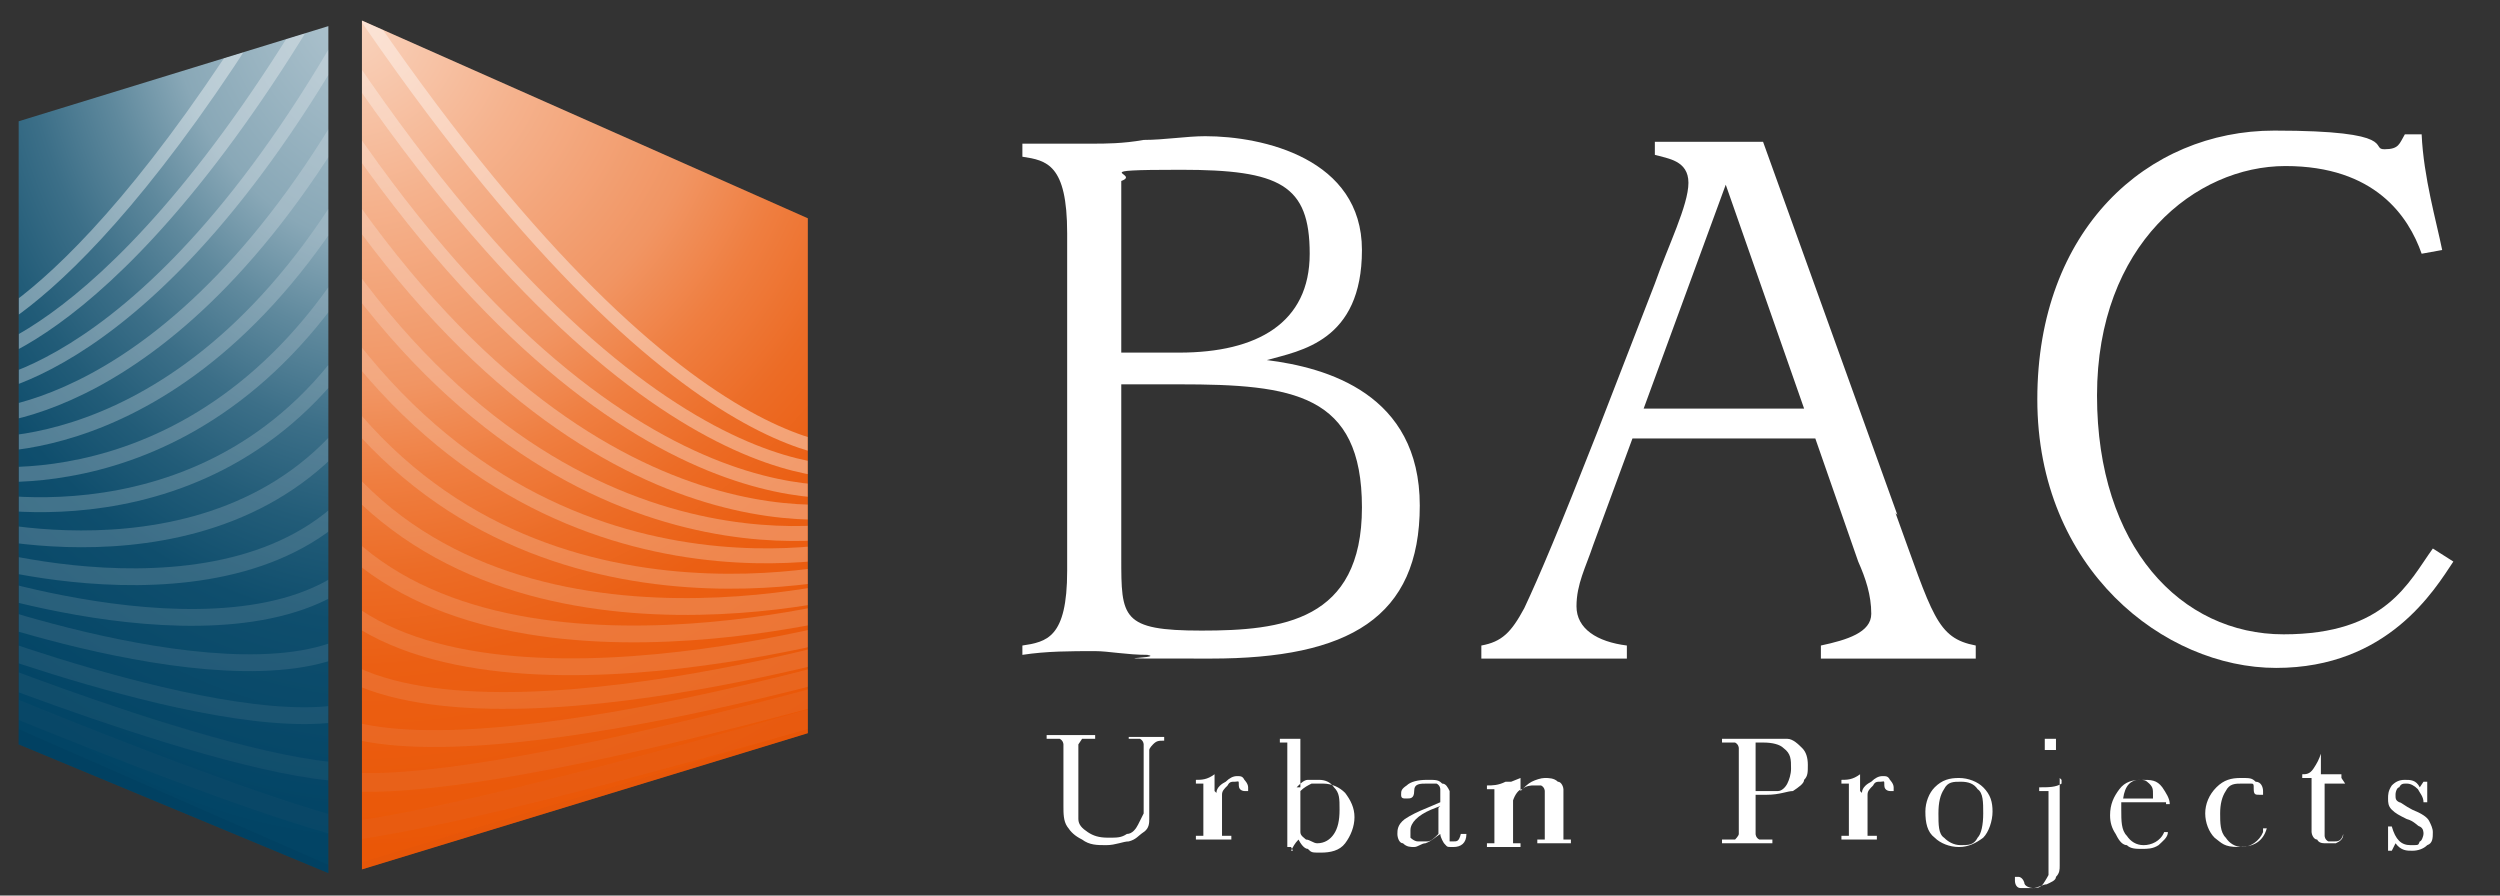
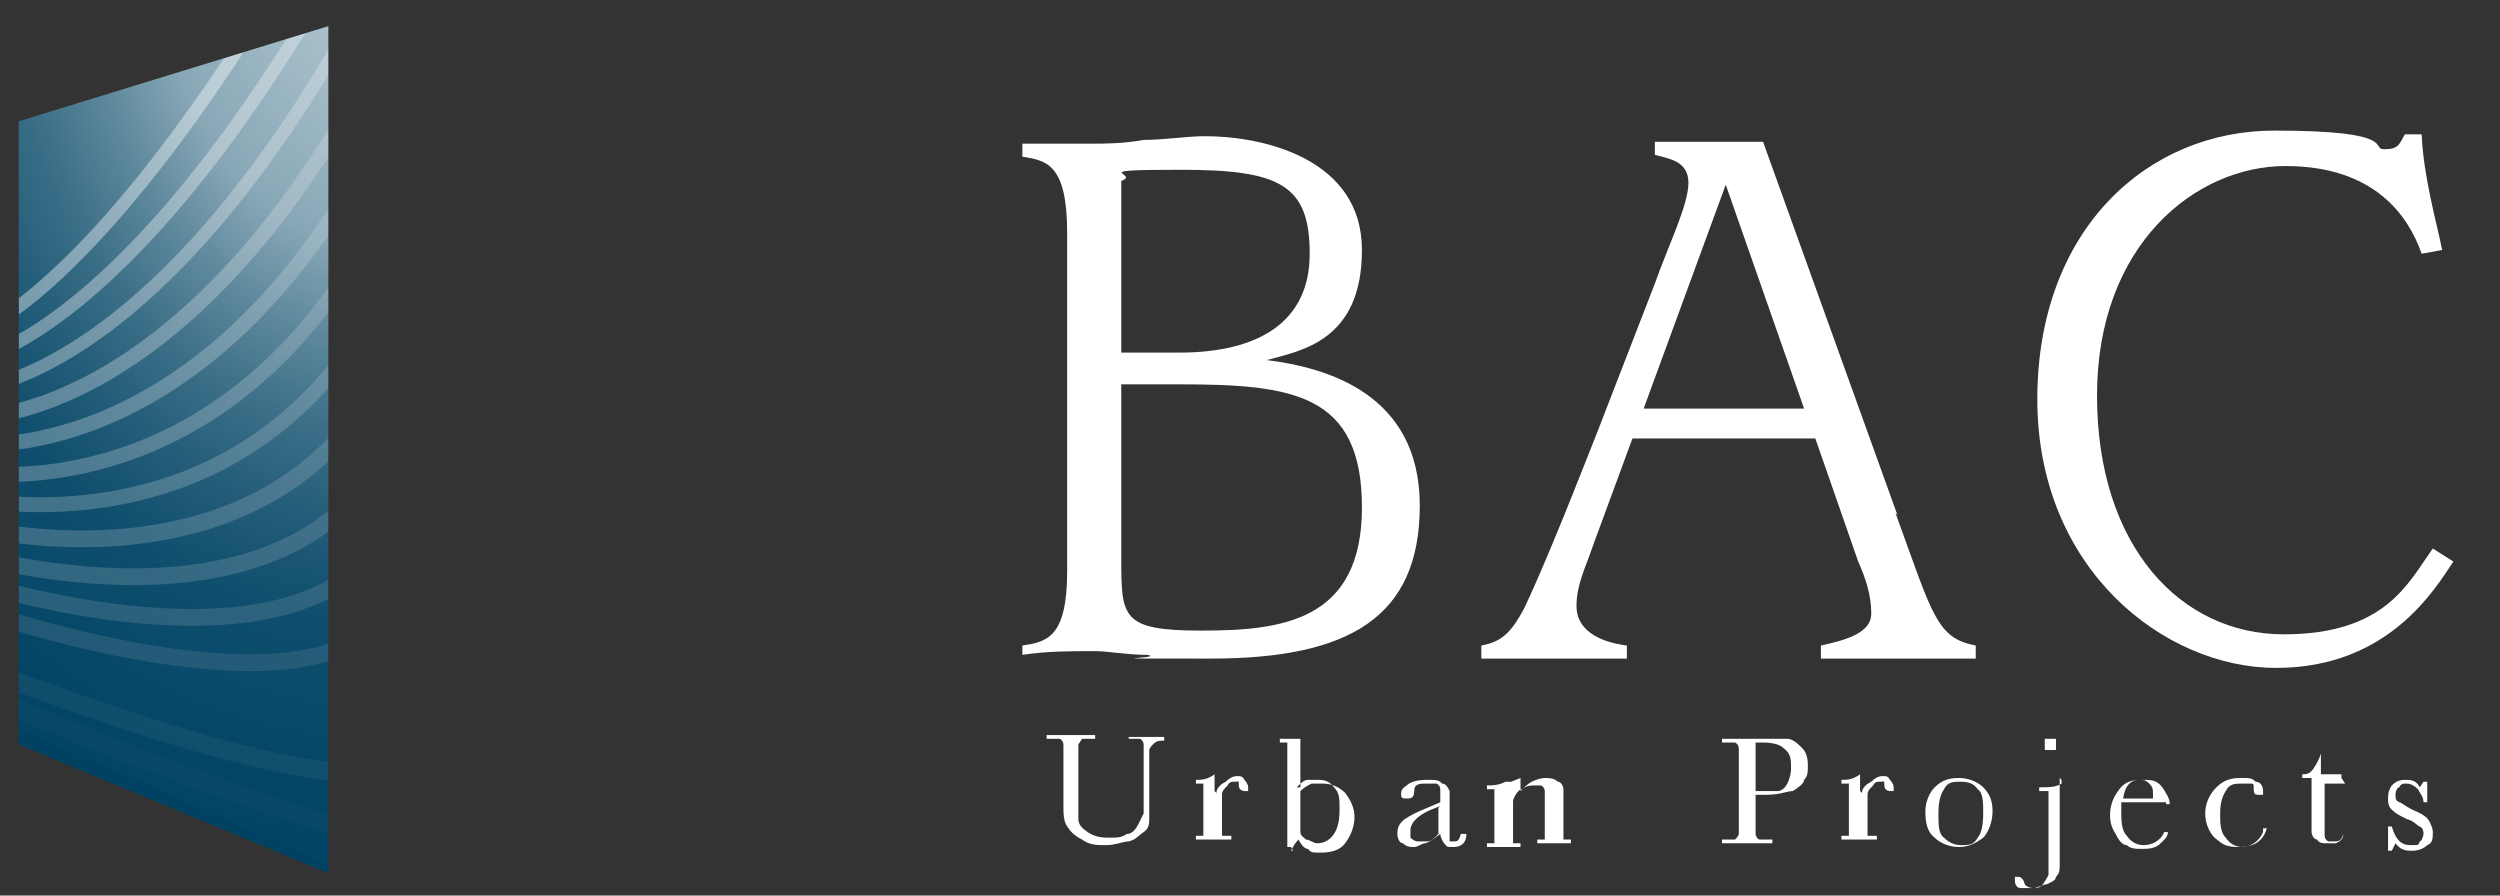
<svg xmlns="http://www.w3.org/2000/svg" id="_レイヤー_1" width="134" height="48" version="1.1" viewBox="0 0 134 48">
  <rect x="0" y="0" width="134" height="48" fill="#333333" stroke="none" />
  <defs>
    <style>
      .st0 {
        stroke: #f7ceb9;
      }

      .st0, .st1, .st2, .st3, .st4, .st5, .st6, .st7, .st8, .st9, .st10, .st11, .st12, .st13, .st14, .st15, .st16, .st17, .st18, .st19, .st20, .st21, .st22, .st23, .st24, .st25, .st26, .st27, .st28, .st29 {
        fill: none;
      }

      .st0, .st1, .st2, .st3, .st4, .st5, .st6, .st7, .st8, .st9, .st10, .st12, .st13, .st14, .st15, .st16, .st17, .st18, .st19, .st20, .st21, .st22, .st23, .st24, .st25, .st26, .st27, .st28, .st29 {
        stroke-miterlimit: 10;
      }

      .st0, .st12, .st13, .st22, .st23, .st24, .st25, .st28 {
        stroke-width: .8px;
      }

      .st1 {
        stroke: #124b69;
      }

      .st2 {
        stroke: #fbe7dc;
      }

      .st2, .st9, .st10, .st14, .st20 {
        stroke-width: .7px;
      }

      .st30 {
        fill: #fff;
      }

      .st3 {
        stroke: #eb8550;
      }

      .st3, .st4, .st5, .st6, .st15, .st16, .st18, .st21, .st26, .st27 {
        stroke-width: .9px;
      }

      .st4 {
        stroke: #ed9162;
      }

      .st5 {
        stroke: #f1aa85;
      }

      .st6 {
        stroke: #5b8297;
      }

      .st31 {
        fill: url(#_名称未設定グラデーション_2);
      }

      .st7 {
        stroke: #245974;
      }

      .st8 {
        stroke: #e76c2d;
      }

      .st9 {
        stroke: #edf1f3;
      }

      .st10 {
        stroke: #fff;
      }

      .st32 {
        opacity: .4;
      }

      .st12 {
        stroke: #b6c8d1;
      }

      .st13 {
        stroke: #f3b696;
      }

      .st14 {
        stroke: #dbe3e8;
      }

      .st33 {
        clip-path: url(#clippath-1);
      }

      .st34 {
        fill: url(#_名称未設定グラデーション);
      }

      .st15 {
        stroke: #49748b;
      }

      .st16 {
        stroke: #e9793f;
      }

      .st17 {
        stroke: #e5601c;
      }

      .st18 {
        stroke: #809eae;
      }

      .st19 {
        stroke: #003d5d;
      }

      .st20 {
        stroke: #fdf3ed;
      }

      .st21 {
        stroke: #ef9d73;
      }

      .st22 {
        stroke: #f9daca;
      }

      .st23 {
        stroke: #c8d5dc;
      }

      .st24 {
        stroke: #a4bac5;
      }

      .st25 {
        stroke: #f5c2a7;
      }

      .st26 {
        stroke: #376780;
      }

      .st27 {
        stroke: #6d90a2;
      }

      .st28 {
        stroke: #92acba;
      }

      .st29 {
        stroke: #e3540a;
      }

      .st35 {
        clip-path: url(#clippath);
      }
    </style>
    <radialGradient id="_名称未設定グラデーション" data-name="名称未設定グラデーション" cx="158.4" cy="140.1" fx="158.4" fy="140.1" r="56.4" gradientTransform="translate(-90.2 124) scale(.7 -.9)" gradientUnits="userSpaceOnUse">
      <stop offset="0" stop-color="#fff" />
      <stop offset="0" stop-color="#f4f6f8" />
      <stop offset="0" stop-color="#bbcdd6" />
      <stop offset=".3" stop-color="#89a8b7" />
      <stop offset=".4" stop-color="#5f899d" />
      <stop offset=".5" stop-color="#3c6f88" />
      <stop offset=".6" stop-color="#225c78" />
      <stop offset=".7" stop-color="#0f4e6d" />
      <stop offset=".9" stop-color="#034566" />
      <stop offset="1" stop-color="#004364" />
    </radialGradient>
    <clipPath id="clippath">
      <polygon class="st11" points="17.6 46.8 1 39.9 1 6.5 17.6 1.4 17.6 46.8" />
    </clipPath>
    <clipPath id="clippath-1">
-       <polygon class="st11" points="43.3 39.3 19.4 46.6 19.4 1.1 43.3 11.7 43.3 39.3" />
-     </clipPath>
+       </clipPath>
    <radialGradient id="_名称未設定グラデーション_2" data-name="名称未設定グラデーション 2" cx="25.7" cy="44.2" fx="25.7" fy="44.2" r="49.5" gradientTransform="translate(-7.1 45.3) scale(1 -1)" gradientUnits="userSpaceOnUse">
      <stop offset="0" stop-color="#fff" />
      <stop offset="0" stop-color="#fefaf8" />
      <stop offset="0" stop-color="#f9d4bf" />
      <stop offset=".2" stop-color="#f5b28d" />
      <stop offset=".4" stop-color="#f19563" />
      <stop offset=".5" stop-color="#ef7e40" />
      <stop offset=".6" stop-color="#ec6c26" />
      <stop offset=".7" stop-color="#eb5f13" />
      <stop offset=".9" stop-color="#ea5707" />
      <stop offset="1" stop-color="#ea5504" />
    </radialGradient>
  </defs>
  <path class="st30" d="M54.8,34.6c1.3-.2,2.4-.4,2.4-4V12.5c0-3.7-1.1-3.9-2.4-4.1v-.7c.7,0,1.3,0,1.9,0h1.9c.6,0,1.6,0,2.7-.2,1.1,0,2.3-.2,3.3-.2,3.1,0,8.4,1.2,8.4,6.1s-3.3,5.4-5.1,5.9h0c3.2.4,8.2,1.8,8.2,7.8s-3.8,8.2-11.2,8.2-2.3,0-3.4-.2c-1.1,0-2.1-.2-2.8-.2-1.3,0-2.6,0-3.9.2v-.7h0ZM60.1,18.9h3.1c4.2,0,7-1.6,7-5.3s-1.6-4.5-6.9-4.5-2.1.2-3.2.6c0,0,0,9.2,0,9.2ZM60.1,29.9c0,3.2,0,3.9,4.3,3.9s8.6-.5,8.6-6.6-3.7-6.6-9.8-6.6h-3.1s0,9.3,0,9.3Z" />
  <path class="st30" d="M101.7,27.6l-7.2-20h-5.8v.7c.7.2,1.8.3,1.8,1.5s-1.1,3.4-1.8,5.4l-3.1,8c-2,5.1-3.1,7.7-3.9,9.4-.7,1.3-1.2,1.8-2.3,2v.7h7.8v-.7c-1.6-.2-2.7-.9-2.7-2.1s.5-2.1.9-3.3l2.1-5.7h9.8l2.3,6.6c.4.9.7,1.8.7,2.8s-1.3,1.4-2.7,1.7v.7h8.3v-.7c-2.1-.4-2.3-1.6-4.3-7.1h0ZM88.1,21.9l4.4-12h0l4.2,12h-8.7,0Z" />
  <path class="st30" d="M131.5,30.1c-1,1.5-3.5,5.7-9.5,5.7s-12.8-5.3-12.8-14.4,5.9-14.4,12.7-14.4,5.1,1,5.9,1,.8-.3,1.1-.8h.9c.1,2.3.8,4.7,1.1,6.2l-1.1.2c-.7-2-2.5-4.7-7.3-4.7s-10.1,4.2-10.1,12.3,4.5,12.8,10,12.8,6.7-2.8,8-4.6l1.1.7Z" />
  <path class="st30" d="M60.5,39.5h1.9v.2c-.3,0-.4,0-.6.2,0,0-.2.2-.2.3v3.7c0,.2,0,.5-.3.7s-.4.4-.8.5c-.3,0-.7.2-1.2.2s-.9,0-1.3-.3c-.4-.2-.6-.4-.8-.7s-.2-.7-.2-1.1v-3.3c0,0,0-.2-.2-.3h-.7v-.2h2.6v.2h-.7s0,0-.2.3v4c0,.3.2.5.5.7s.6.3,1.1.3.7,0,1-.2c.3,0,.5-.3.6-.5s.2-.4.3-.6v-3.7c0,0,0-.2-.2-.3,0,0-.3,0-.6,0v-.2.2Z" />
  <path class="st30" d="M65.2,42.5c0-.3.3-.5.5-.6.2-.2.4-.3.6-.3s.3,0,.4.2c0,0,.2.2.2.4v.2h-.2c0,0-.3,0-.3-.3s0-.2-.2-.2-.3,0-.4.2c-.2.2-.3.3-.3.5v2s0,.2,0,.2h.5v.2h-1.9v-.2h.4s0,0,0-.2v-2.4s0-.2,0-.2h-.4v-.2c.3,0,.6,0,1-.3,0,.2,0,.5,0,.9h0Z" />
  <path class="st30" d="M69.2,45.4h-.2v-5.4c0,0,0-.2,0-.2h-.4v-.2h.6c.2,0,.4,0,.5,0h0v2.8c.2-.2.4-.3.6-.4.2,0,.4,0,.6,0,.5,0,.9.2,1.2.5.3.4.5.8.5,1.3s-.2,1-.5,1.4-.8.5-1.3.5-.5,0-.7-.2c-.2,0-.4-.3-.5-.5-.2.2-.3.4-.4.6h.1ZM69.7,42.4v2.2c0,.2.2.3.3.4.2,0,.4.2.6.2.4,0,.7-.2.9-.5.2-.3.3-.7.3-1.3s0-.9-.3-1.2c-.2-.3-.5-.4-.8-.4s-.4,0-.6,0c-.2,0-.4.2-.6.4h.2Z" />
  <path class="st30" d="M78.4,44.7h.2c0,.5-.3.7-.7.7s-.3,0-.5-.2c0,0-.2-.3-.2-.5-.3.2-.5.4-.8.5-.2,0-.4.2-.6.2s-.4,0-.6-.2c-.2,0-.3-.3-.3-.5s0-.5.4-.8c.3-.2.7-.4,1.2-.6l.7-.3v-.7c0,0,0-.2-.2-.3,0,0-.3,0-.5,0-.4,0-.7,0-.7.4s-.2.4-.4.4-.3,0-.3-.2,0-.3.3-.5c.2-.2.6-.3,1.1-.3s.6,0,.8.2c.2,0,.3.2.4.4v2.7s0,0,.2,0c.2,0,.3,0,.4-.4h0ZM77.2,43.2l-.5.2c-.7.3-1.1.7-1.1,1.1s0,.3,0,.4c0,0,.2.2.4.2s.3,0,.5,0c.2,0,.4-.2.6-.4v-1.4Z" />
  <path class="st30" d="M81.5,41.7h0c0,.2,0,.4,0,.7.2-.2.4-.4.6-.5s.5-.2.7-.2.5,0,.7.2c.2,0,.3.3.3.4v2.5s0,.2,0,.2h.4v.2h-1.8v-.2h.4s0,0,0-.2v-2.4c0,0,0-.2-.2-.3,0,0-.3,0-.4,0s-.4,0-.6.2c-.2,0-.4.3-.5.6v2.1s0,.2,0,.2h.4v.2h-1.8v-.2h.4s0,0,0-.2v-2.5s0-.2,0-.2h-.4v-.2c.3,0,.6,0,1-.2h.3Z" />
  <path class="st30" d="M94.1,42.6v2.1c0,0,0,.2.2.3,0,0,.3,0,.5,0h.2v.2h-2.7v-.2h.7s.2-.2.2-.3v-4.6c0,0,0-.2-.2-.3h-.7v-.2h2.1c.6,0,1.1,0,1.4,0,.3,0,.6.3.8.5.2.2.3.5.3.9s0,.6-.2.8c0,.2-.3.4-.6.6-.3,0-.7.2-1.4.2h-.6v-.2ZM94.1,42.4h.4c.3,0,.6,0,.8,0,.2,0,.4-.2.5-.4s.2-.5.2-.8c0-.5,0-.8-.4-1.1-.2-.2-.6-.3-1.1-.3s-.3,0-.4,0c0,0,0,2.7,0,2.7Z" />
  <path class="st30" d="M99.8,42.5c0-.3.3-.5.5-.6.2-.2.4-.3.6-.3s.3,0,.4.2c0,0,.2.2.2.4v.2h-.2c0,0-.3,0-.3-.3s0-.2-.2-.2-.3,0-.4.2c-.2.2-.3.3-.3.5v2s0,.2,0,.2h.5v.2h-1.9v-.2h.4s0,0,0-.2v-2.4s0-.2,0-.2h-.4v-.2c.3,0,.6,0,1-.3,0,.2,0,.5,0,.9h0Z" />
  <path class="st30" d="M103.2,43.5c0-.5.2-1,.5-1.3.4-.4.8-.5,1.3-.5s1,.2,1.3.5c.4.4.5.8.5,1.3s-.2,1.1-.5,1.4c-.4.3-.8.5-1.3.5s-1-.2-1.3-.5c-.4-.3-.5-.8-.5-1.4ZM103.9,43.6c0,.6,0,1.1.3,1.3.2.2.5.4.9.4s.7,0,.9-.4c.2-.2.3-.7.3-1.3s0-1.1-.3-1.3c-.2-.3-.5-.4-.9-.4s-.7,0-.9.4c-.2.3-.3.7-.3,1.3Z" />
  <path class="st30" d="M110.4,41.7v4.7c0,.2,0,.4-.2.6,0,.2-.3.3-.5.4-.2,0-.5.2-.7.2s-.5,0-.7,0c-.2,0-.3-.2-.3-.4v-.2h.2c0,0,.2,0,.3.3,0,.2.3.3.5.3s.3,0,.5-.2c0,0,.2-.3.3-.5v-4.3c0,0,0-.2,0-.2h-.5v-.2c.5,0,.9,0,1.2-.2h0v-.2ZM109.6,39.9c0,0,0-.2,0-.3,0,0,.2,0,.3,0s.2,0,.3,0c0,0,0,.2,0,.3s0,.2,0,.3c0,0-.2,0-.3,0s-.2,0-.3,0c0,0,0-.2,0-.3Z" />
  <path class="st30" d="M116.1,43h-2.4v.4c0,.6,0,1.1.3,1.4.2.3.5.5.9.5s.9-.2,1.1-.7h.2c0,.3-.3.5-.5.7-.3.2-.6.2-.9.2s-.6,0-.8-.2c-.3,0-.5-.4-.6-.6-.2-.3-.3-.6-.3-1,0-.6.2-1,.5-1.4s.7-.5,1.2-.5.8,0,1.1.4c.2.3.4.6.4.9h-.2ZM115.4,42.8v-.2c0-.3,0-.4-.2-.6s-.3-.2-.5-.2c-.5,0-.8.3-.9,1h1.7,0Z" />
  <path class="st30" d="M121.3,44.4h.2c-.2.7-.7,1-1.5,1s-.9-.2-1.3-.5c-.3-.3-.5-.8-.5-1.3s.2-1,.6-1.4.8-.5,1.3-.5.6,0,.8.2c.3,0,.4.3.4.5v.2h-.2c-.2,0-.3,0-.3-.3s0-.3-.2-.3h-.4c-.4,0-.7,0-.9.4-.2.3-.3.7-.3,1.2s0,1,.3,1.3c.2.3.5.5.9.5s.9-.3,1.1-.8v-.2Z" />
  <path class="st30" d="M125.7,42h-1.1v2.8c0,0,0,.2.2.3,0,0,.2,0,.3,0,.2,0,.4,0,.5-.4h0c0,.3-.2.4-.4.5-.2,0-.3,0-.5,0s-.4,0-.5-.2c-.2,0-.3-.3-.3-.4v-2.9h-.5v-.2c.2,0,.4,0,.6-.3s.3-.5.4-.8h0v1.1h1.1v.2h0Z" />
  <path class="st30" d="M128,45.4v-1.1h.2c.2.7.5,1,1,1s.4,0,.5-.2c.1,0,.2-.3.2-.4s0-.3-.2-.4c-.1,0-.3-.3-.7-.4-.4-.2-.6-.3-.8-.5s-.2-.4-.2-.6,0-.4.2-.7c.2-.2.4-.3.7-.3s.6,0,.8.4c0,0,0,0,.2-.3h.2v1.1h-.2c0-.3-.2-.5-.3-.7-.2-.2-.4-.3-.6-.3s-.3,0-.4.2c-.1,0-.2.2-.2.4s0,.3.2.4c.1,0,.3.2.7.4.5.2.8.4.9.6.1.2.2.4.2.6,0,.3,0,.6-.3.7-.2.2-.5.3-.8.3s-.6,0-.9-.4c0,0-.1.2-.2.4h-.2v-.2Z" />
  <polygon class="st34" points="17.6 46.8 1 39.9 1 6.5 17.6 1.4 17.6 46.8" />
  <polygon class="st11" points="17.6 46.8 1 39.9 1 6.5 17.6 1.4 17.6 46.8" />
  <polygon class="st11" points="17.6 46.8 1 39.9 1 6.5 17.6 1.4 17.6 46.8" />
  <g class="st35">
    <g class="st32">
      <line class="st19" x1="21.7" y1="48.7" x2="-1.8" y2="38.4" />
      <path class="st1" d="M21.5,44.6c-.9,1.7-23.3-7.7-23.3-7.7" />
      <path class="st7" d="M21.3,40.6c-1.9,3.4-23.1-5.1-23.1-5.1" />
-       <path class="st26" d="M21.1,36.6c-2.8,5.1-22.9-2.5-22.9-2.5" />
      <path class="st15" d="M20.9,32.5c-3.7,6.8-22.7,0-22.7,0" />
      <path class="st6" d="M20.8,28.5c-4.7,8.5-22.5,2.6-22.5,2.6" />
      <path class="st27" d="M20.6,24.4C15,34.7-1.7,29.7-1.7,29.7" />
      <path class="st18" d="M20.4,20.4C13.8,32.3-1.7,28.2-1.7,28.2" />
      <path class="st28" d="M20.2,16.4C12.7,30-1.7,26.7-1.7,26.7" />
      <path class="st24" d="M20,12.3C11.6,27.7-1.7,25.3-1.7,25.3" />
      <path class="st12" d="M19.8,8.3C10.5,25.3-1.7,23.8-1.7,23.8" />
      <path class="st23" d="M19.6,4.3C9.3,23-1.7,22.4-1.7,22.4" />
      <path class="st14" d="M19.4.2C8.2,20.7-1.7,20.9-1.7,20.9" />
      <path class="st9" d="M19.2-3.8C7.1,18.3-1.7,19.4-1.7,19.4" />
      <path class="st10" d="M19-7.9C6,16-1.7,18-1.7,18" />
    </g>
  </g>
  <g class="st33">
    <g>
      <polygon class="st31" points="43.3 39.3 19.4 46.6 19.4 1.1 43.3 11.7 43.3 39.3" />
      <g class="st32">
        <line class="st29" x1="15.5" y1="47.9" x2="46.9" y2="38.5" />
        <path class="st17" d="M15.7,44.4c1.3,2,31.2-6.9,31.2-6.9" />
        <path class="st8" d="M15.8,40.9c2.6,3.9,31-4.4,31-4.4" />
        <path class="st16" d="M16,37.4c3.9,5.9,30.8-2,30.8-2" />
        <path class="st3" d="M16.2,33.9c5.2,7.9,30.5.5,30.5.5" />
        <path class="st4" d="M16.4,30.4c6.5,9.9,30.3,3,30.3,3" />
        <path class="st21" d="M16.6,26.8c7.9,11.8,30.1,5.5,30.1,5.5" />
        <path class="st5" d="M16.8,23.3c9.2,13.8,29.8,8,29.8,8" />
        <path class="st13" d="M17,19.8c10.5,15.8,29.6,10.5,29.6,10.5" />
        <path class="st25" d="M17.2,16.3c11.8,17.7,29.4,12.9,29.4,12.9" />
        <path class="st0" d="M17.4,12.8c13.1,19.7,29.1,15.4,29.1,15.4" />
        <path class="st22" d="M17.6,9.3c14.4,21.7,28.9,17.9,28.9,17.9" />
        <path class="st2" d="M17.8,5.8c15.7,23.7,28.7,20.4,28.7,20.4" />
        <path class="st20" d="M18,2.3c17,25.6,28.4,22.9,28.4,22.9" />
        <path class="st10" d="M18.2-1.2c18.3,27.6,28.2,25.4,28.2,25.4" />
      </g>
    </g>
  </g>
</svg>